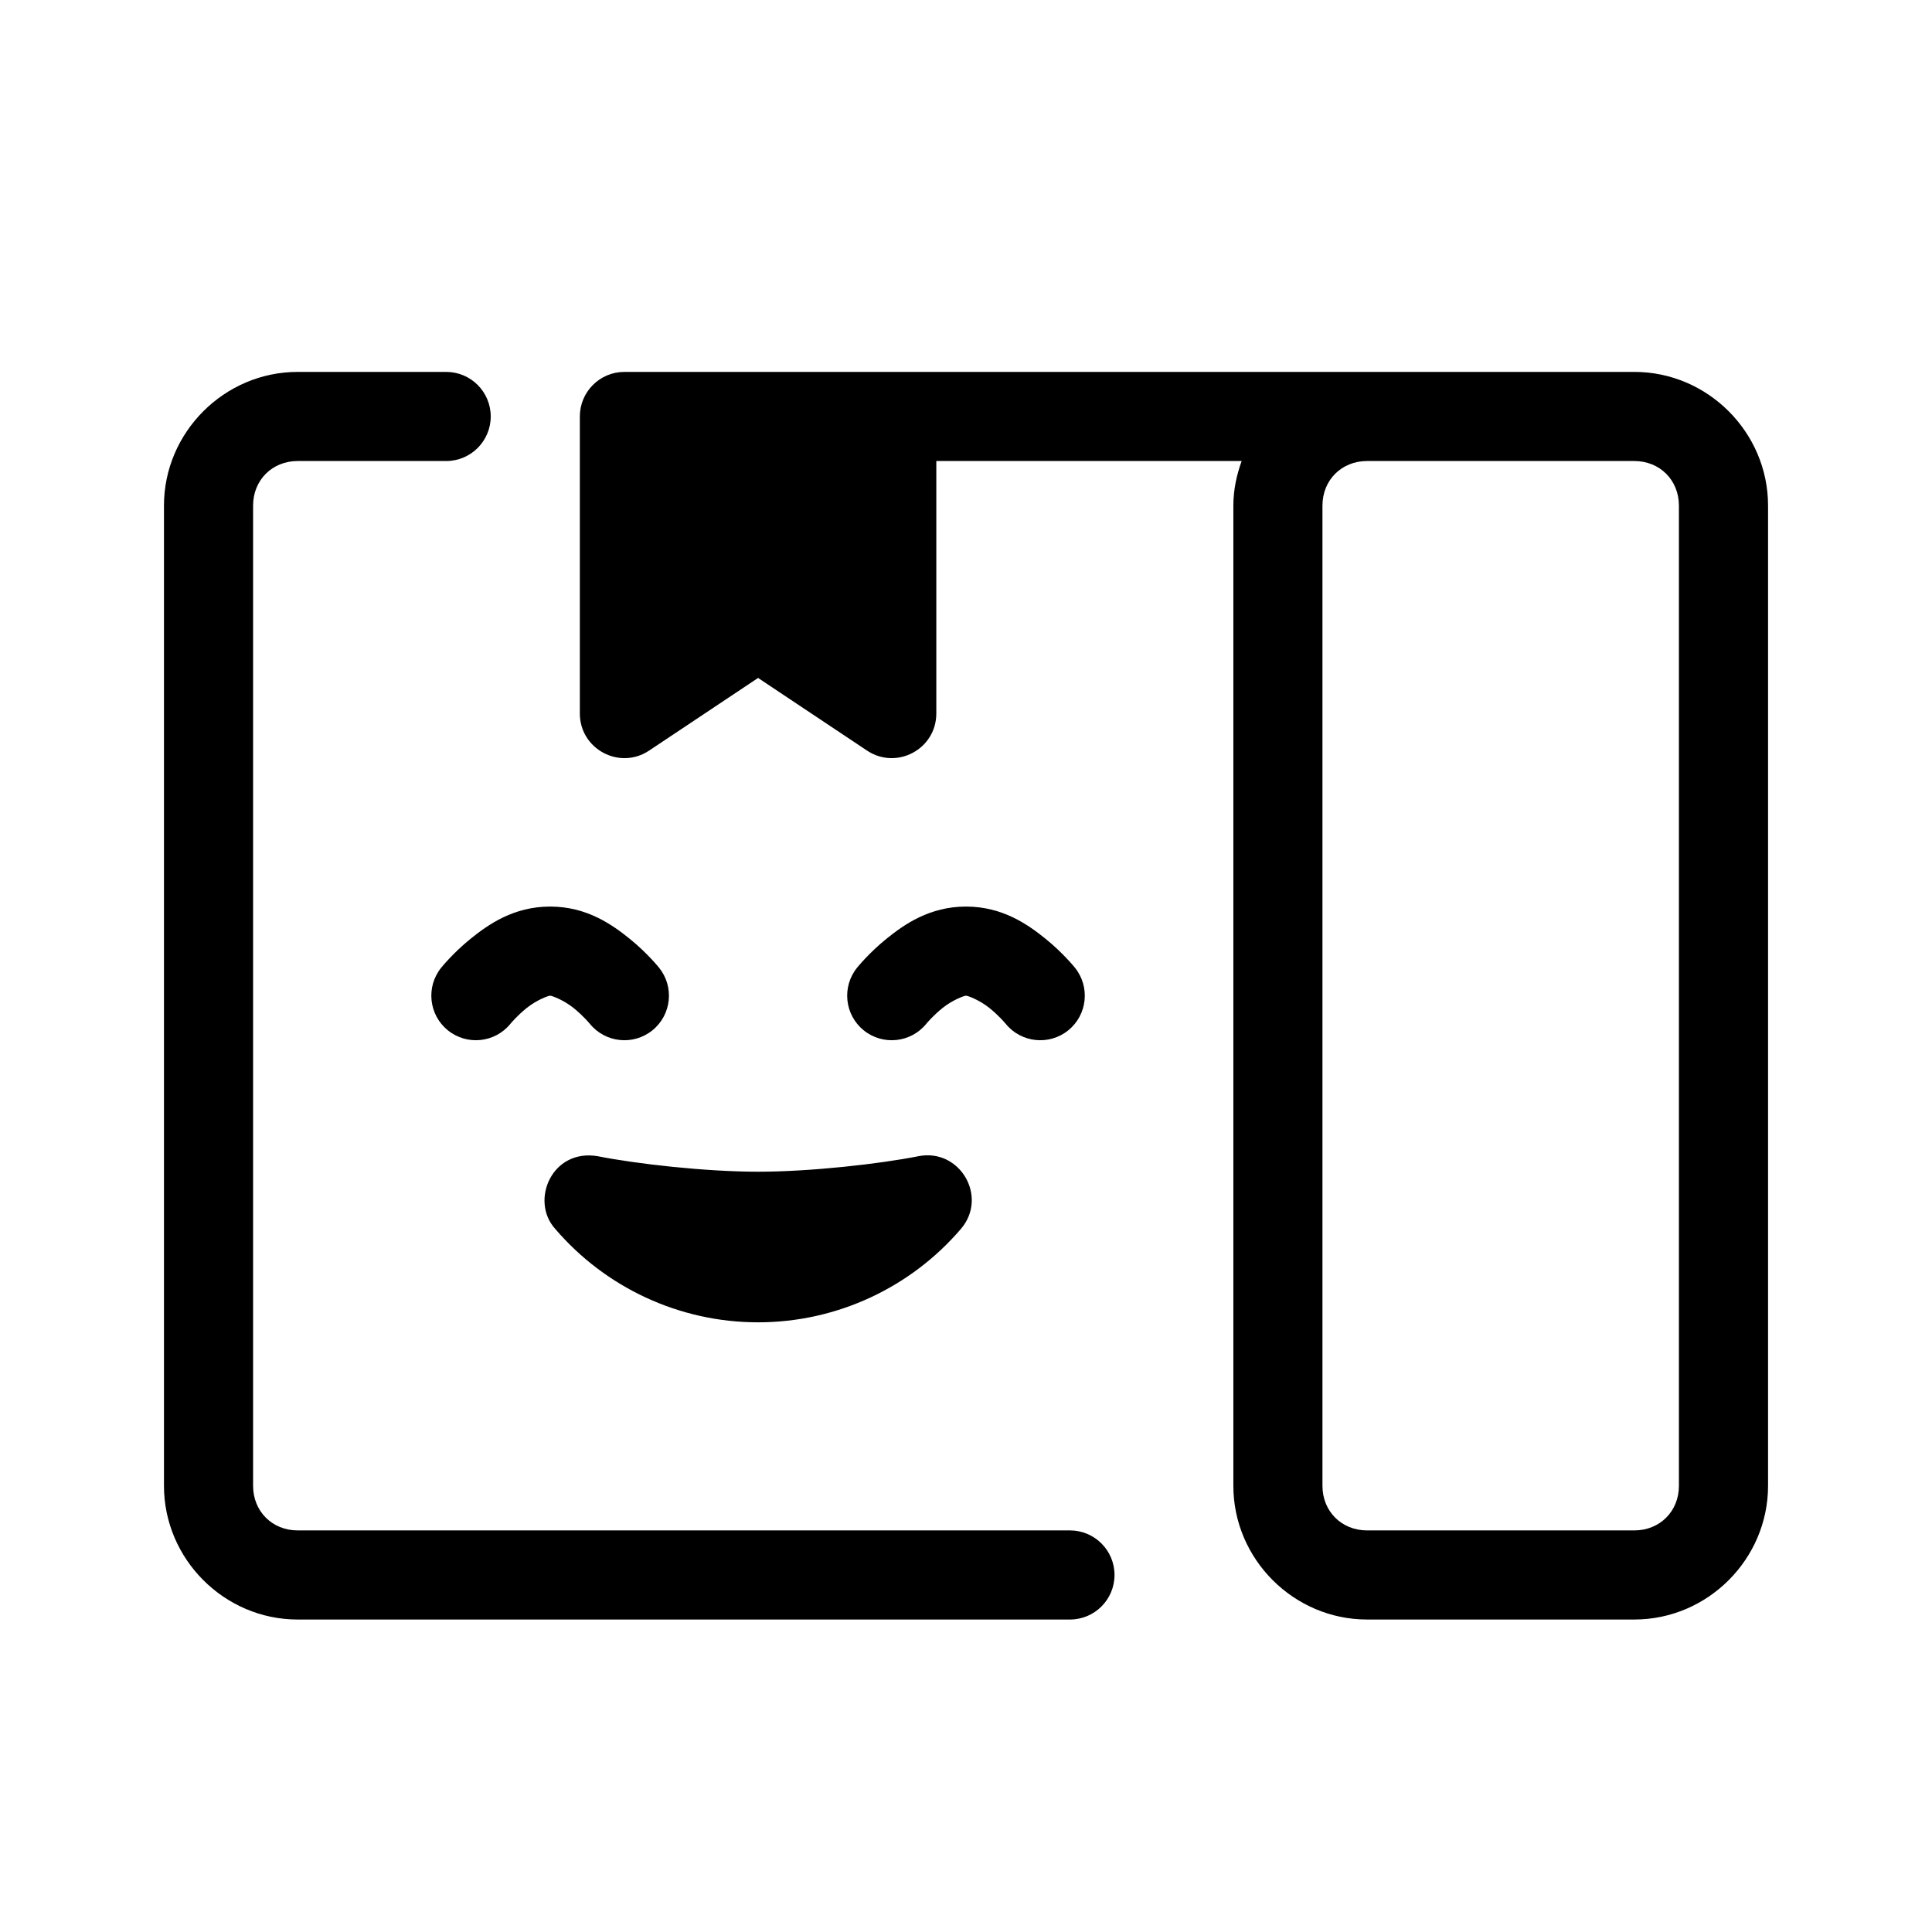
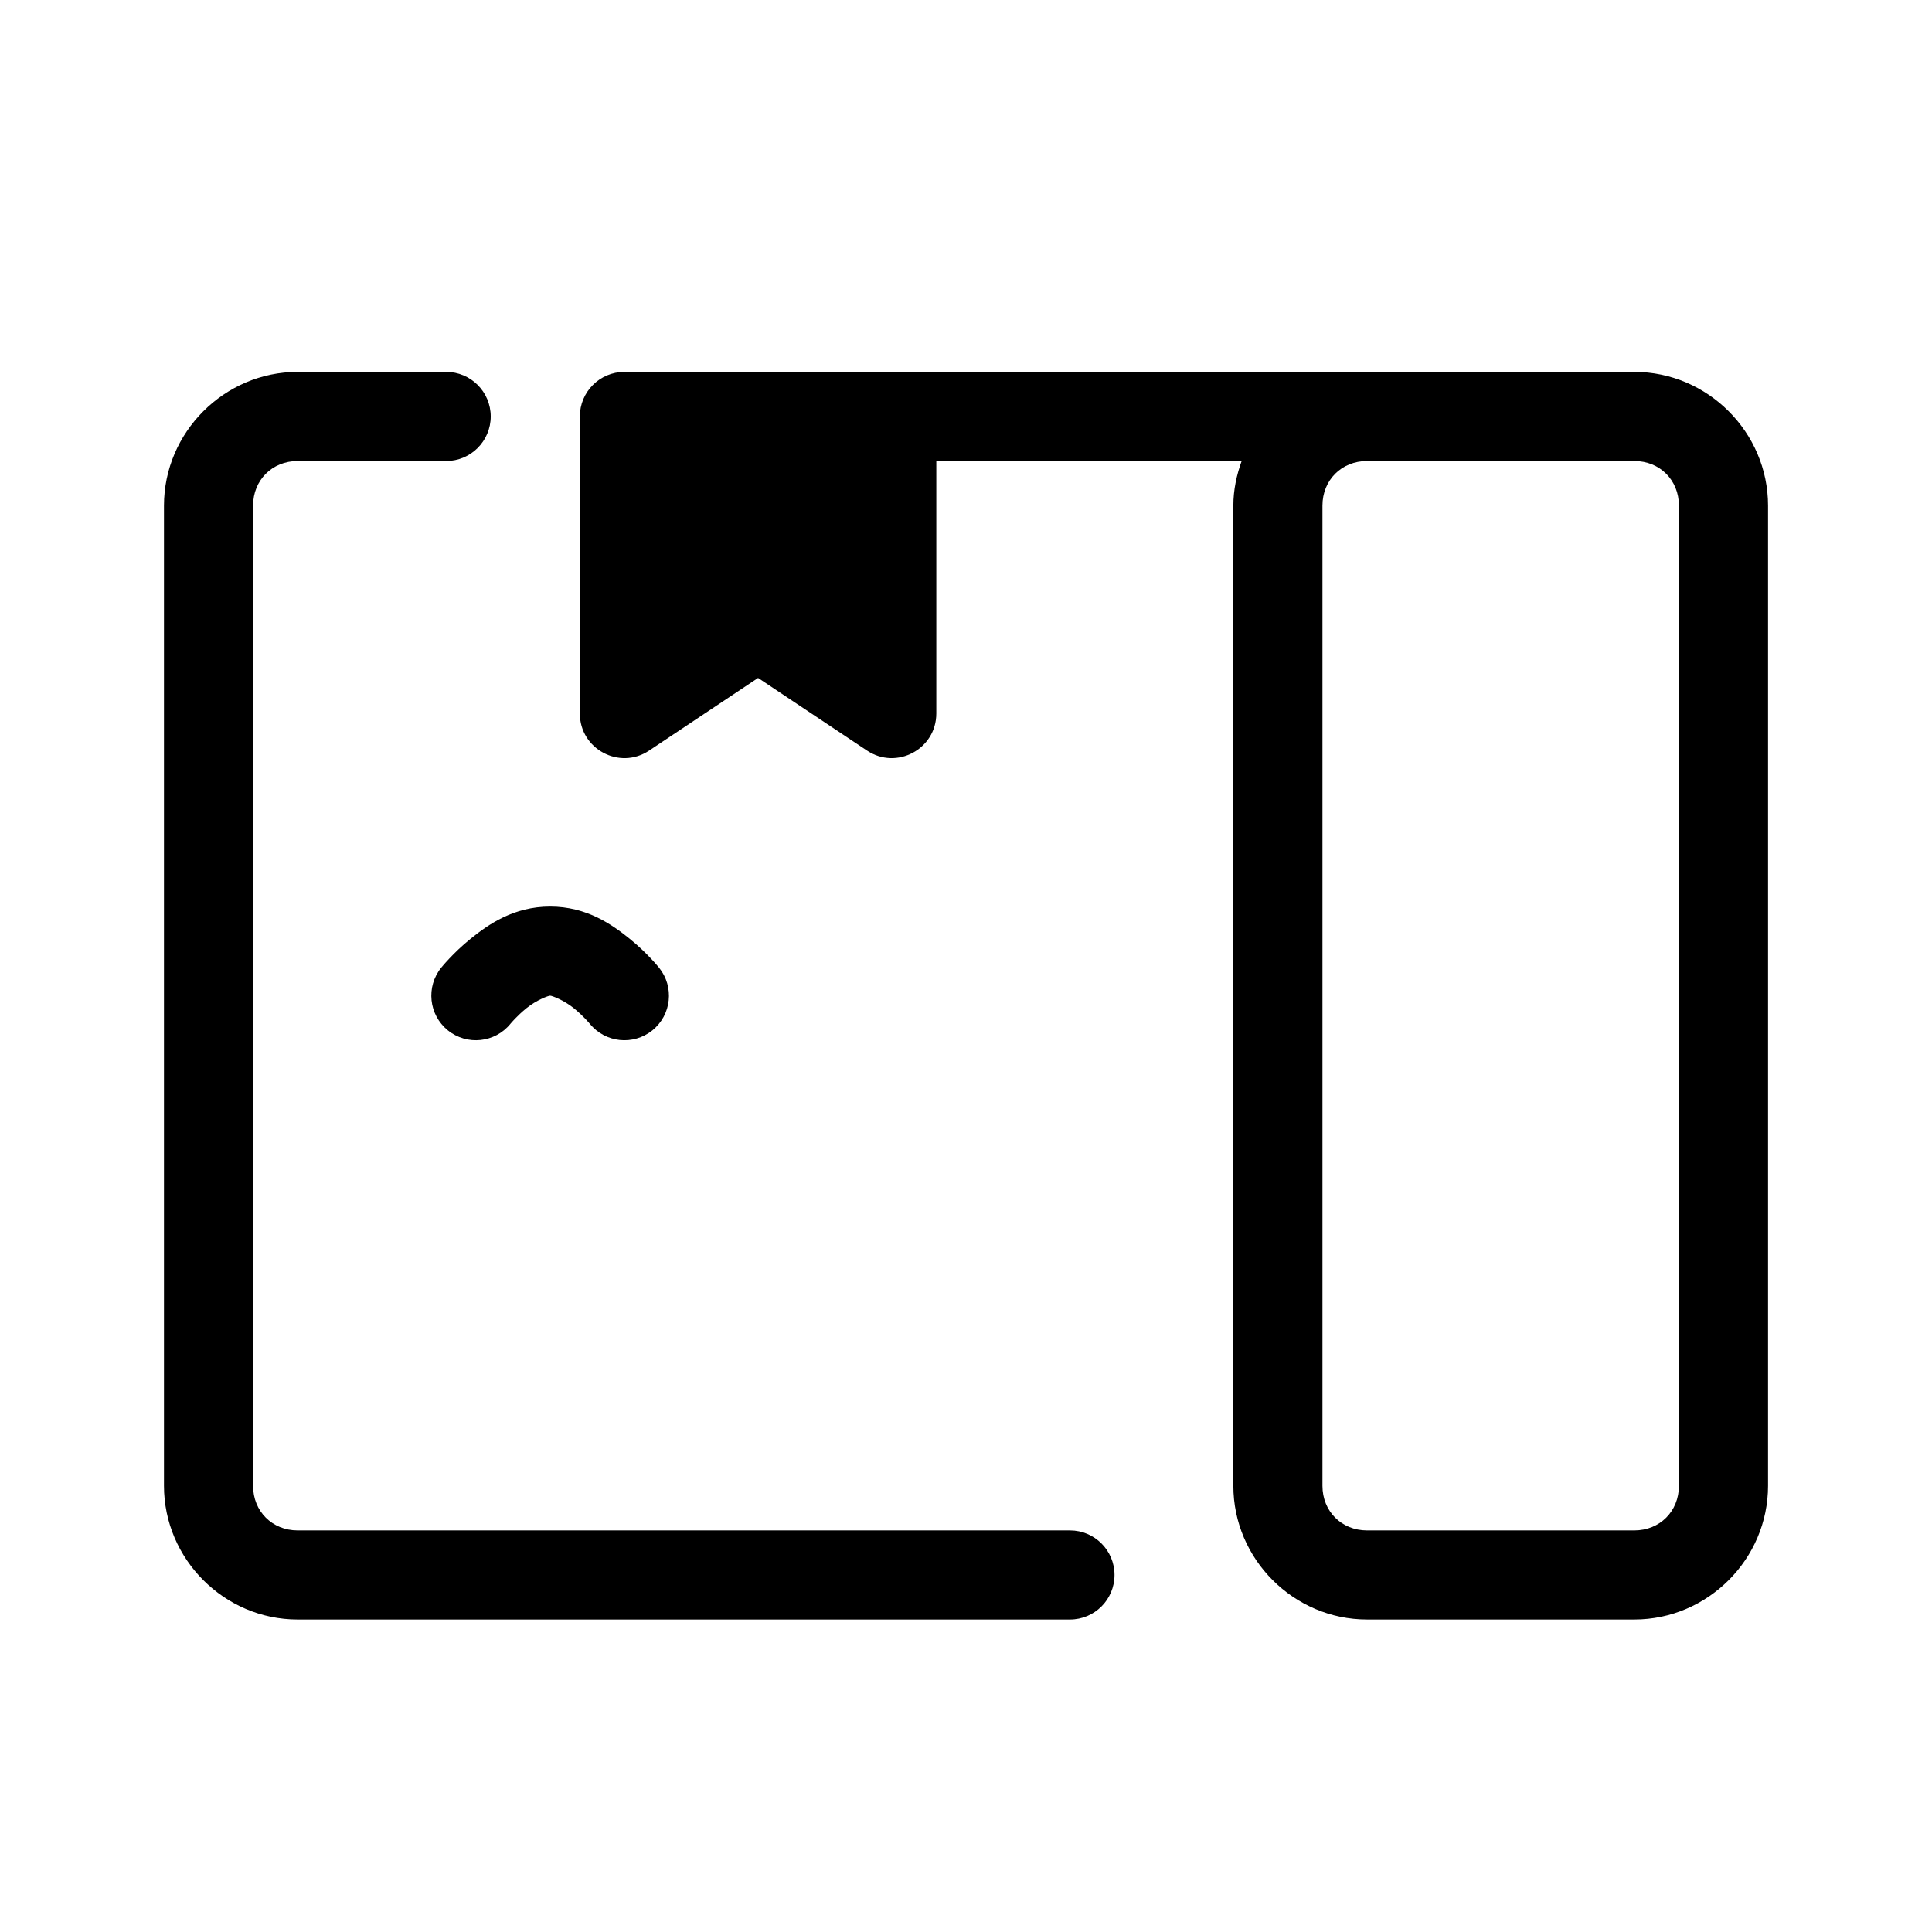
<svg xmlns="http://www.w3.org/2000/svg" fill="#000000" width="800px" height="800px" version="1.1" viewBox="144 144 512 512">
  <g>
    <path d="m222.88 242.56c-19.422 0-35.426 16.004-35.426 35.426v259.78c0 19.422 16.004 35.426 35.426 35.426h204.67c6.519 0 11.809-5.285 11.809-11.809 0-6.519-5.285-11.809-11.809-11.809h-204.67c-6.746 0-11.809-5.062-11.809-11.809v-259.78c0-6.746 5.062-11.809 11.809-11.809h39.359c6.519 0 11.809-5.285 11.809-11.809 0-6.519-5.285-11.809-11.809-11.809zm86.594 0c-6.519 0-11.809 5.285-11.809 11.809v78.719c0.004 9.43 10.512 15.055 18.359 9.824l28.875-19.25 28.875 19.25c7.848 5.231 18.355-0.395 18.359-9.824v-66.914h80.918c-1.34 3.715-2.199 7.656-2.199 11.809v259.78c0 19.422 16.004 35.426 35.426 35.426h70.848c19.422 0 35.426-16.004 35.426-35.426v-259.78c0-19.422-16.004-35.426-35.426-35.426zm196.8 23.617h70.848c6.746 0 11.809 5.062 11.809 11.809v259.78c0 6.746-5.062 11.809-11.809 11.809h-70.848c-6.746 0-11.809-5.062-11.809-11.809v-259.78c0-6.746 5.062-11.809 11.809-11.809z" />
    <path d="m289.79 384.25c-9.652 0-16.371 4.731-21.062 8.52-4.691 3.789-7.797 7.672-7.797 7.672-4.098 5.07-3.312 12.504 1.754 16.605 5.07 4.098 12.504 3.316 16.605-1.754 0 0 1.66-2.039 4.273-4.152 2.617-2.113 5.746-3.273 6.227-3.273 0.48 0 3.609 1.164 6.227 3.273 2.617 2.113 4.273 4.152 4.273 4.152h0.004c4.102 5.07 11.535 5.852 16.602 1.754 5.07-4.102 5.856-11.535 1.754-16.605 0 0-3.106-3.883-7.797-7.672-4.691-3.789-11.414-8.52-21.062-8.52z" />
-     <path d="m400 384.25c-9.652 0-16.371 4.731-21.062 8.52-4.691 3.789-7.797 7.672-7.797 7.672-4.102 5.07-3.316 12.504 1.75 16.605 5.07 4.098 12.504 3.316 16.605-1.754 0 0 1.66-2.039 4.273-4.152 2.617-2.113 5.746-3.273 6.227-3.273 0.48 0 3.609 1.164 6.227 3.273 2.617 2.113 4.273 4.152 4.273 4.152h0.004c4.102 5.07 11.535 5.852 16.605 1.754 5.066-4.102 5.852-11.535 1.754-16.605 0 0-3.106-3.883-7.797-7.672-4.691-3.789-11.414-8.52-21.062-8.52z" />
-     <path d="m291.13 469.66c13.227 15.457 32.762 24.77 53.766 24.77 21.004 0 40.543-9.312 53.766-24.77 7.273-8.52-0.297-21.434-11.285-19.25-10.238 2.035-28.582 4.106-42.48 4.106-13.898 0-32.246-2.07-42.48-4.106-12.199-2.09-18.004 11.855-11.285 19.25z" />
  </g>
</svg>